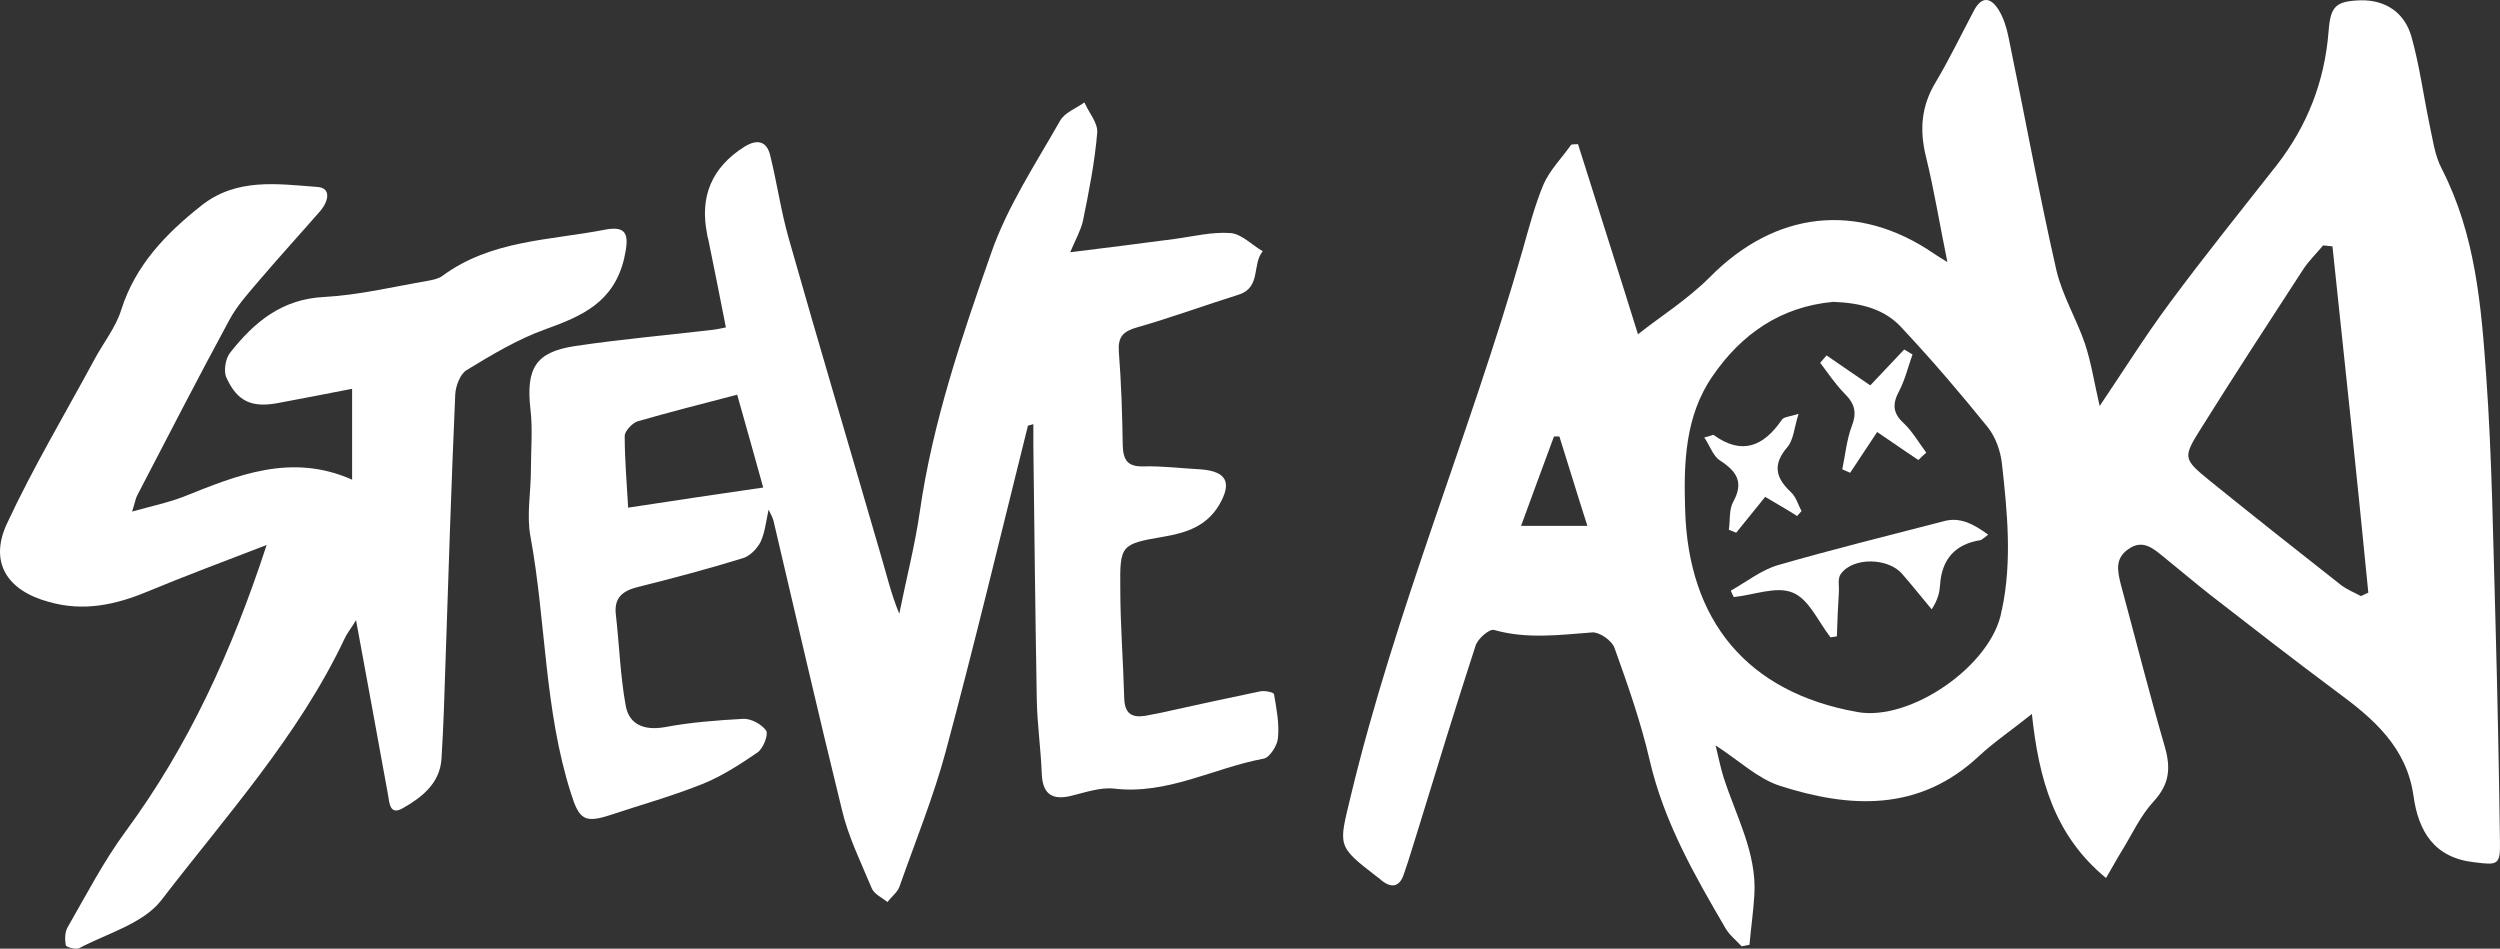
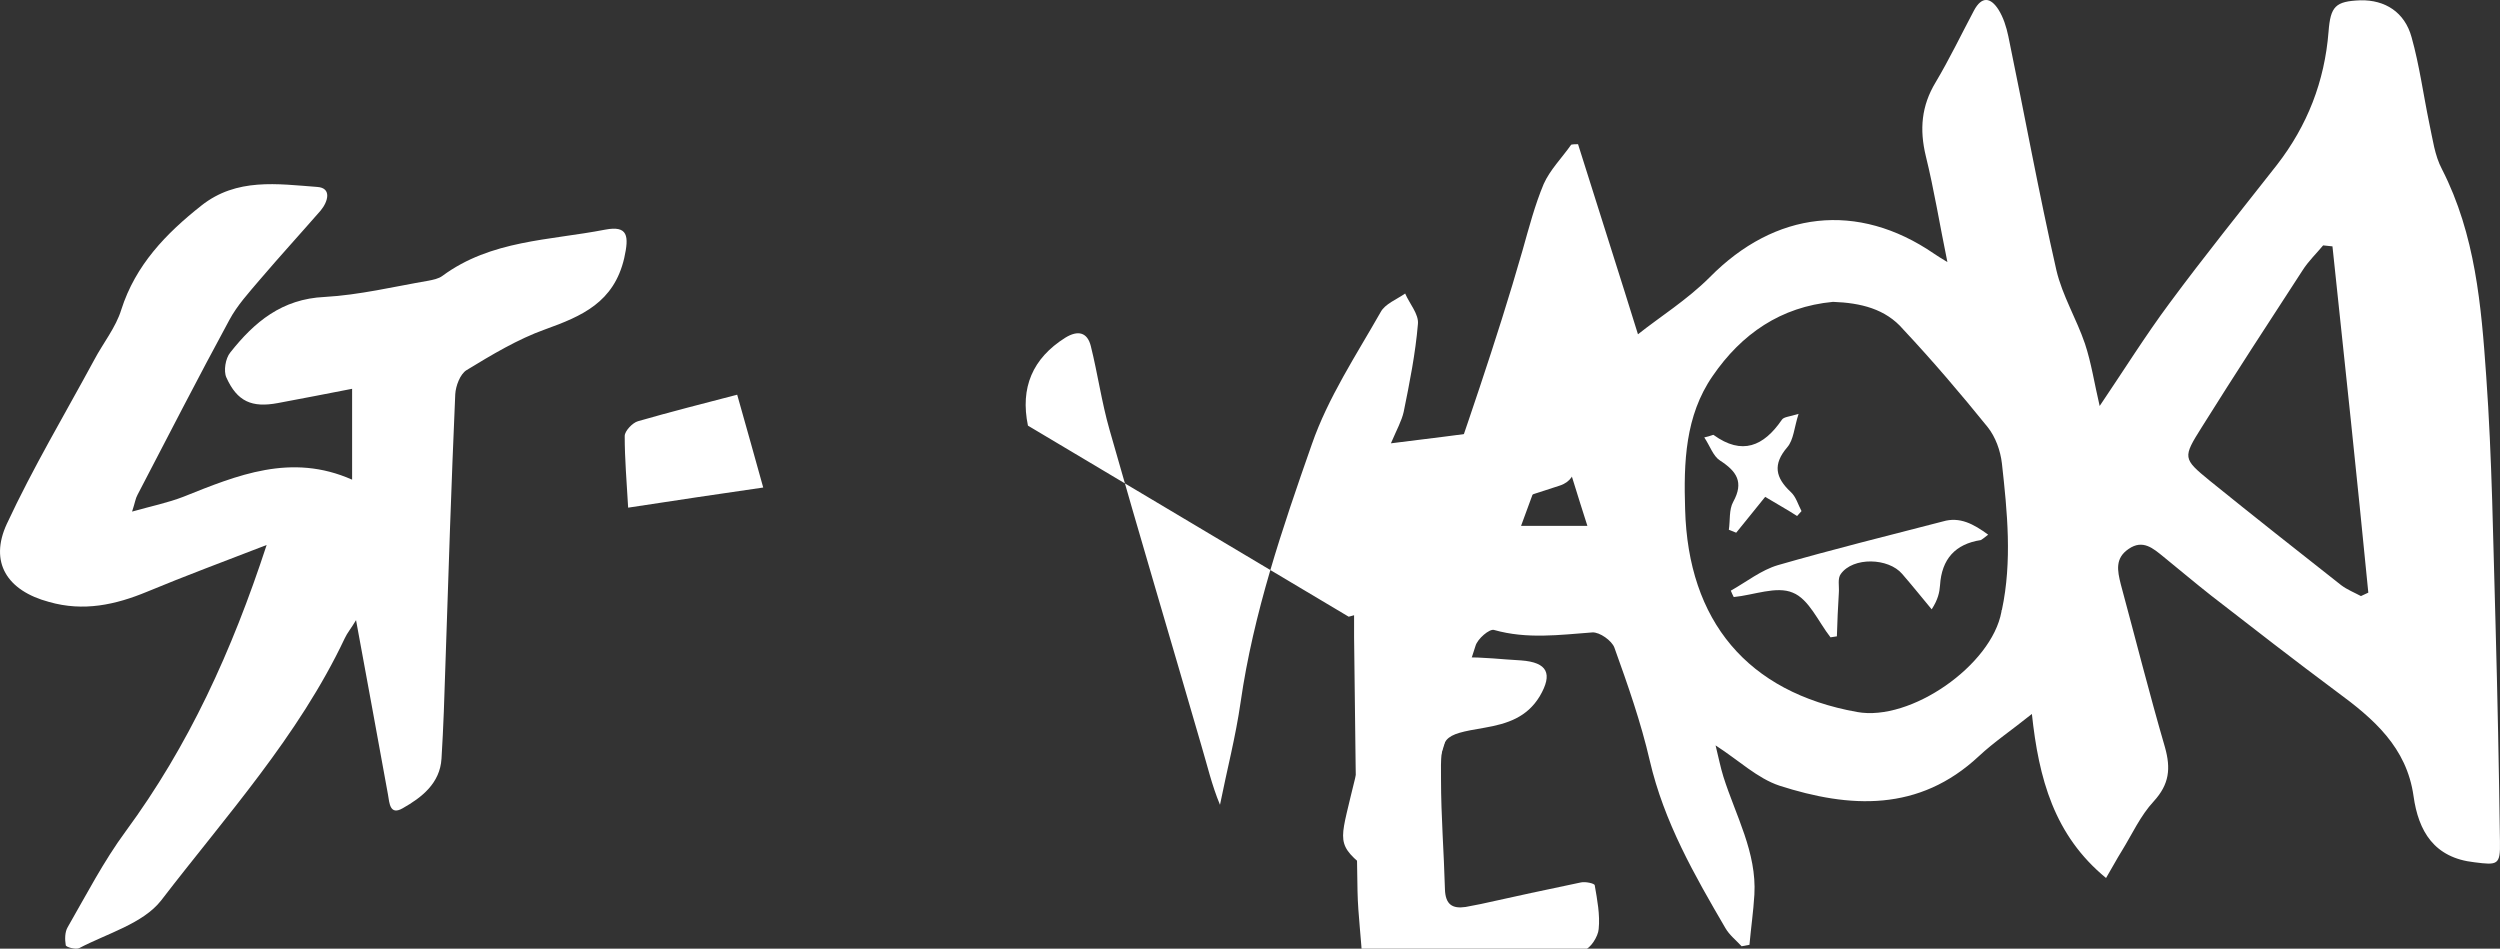
<svg xmlns="http://www.w3.org/2000/svg" id="Laag_2" data-name="Laag 2" viewBox="0 0 509 193.15">
  <rect x="0" y="0" width="509" height="193.15" fill="#333333" stroke="none" />
  <defs>
    <style>      .cls-1 {        fill: #fff;      }    </style>
  </defs>
  <g id="Laag_1-2" data-name="Laag 1">
    <g id="AOKI">
      <path class="cls-1" d="M321.29,29.36c4.3,13.7,8.7,27.4,12.2,38.7,4.4-3.5,10-7,14.6-11.6,13.3-13.5,30.1-15.5,45.7-4.8.6.4,1.2.8,2.7,1.7-1.6-7.8-2.7-14.7-4.4-21.6-1.3-5.4-.9-10.2,2-15,2.8-4.7,5.2-9.7,7.8-14.6,1.6-3,3.4-2.7,5-.2,1,1.6,1.6,3.5,2,5.4,3.3,15.9,6.2,31.9,9.8,47.7,1.2,5.1,4.1,9.9,5.8,14.9,1.3,3.9,1.9,8,3,12.7,5-7.4,9.3-14.3,14.2-20.9,7.1-9.6,14.6-18.9,21.9-28.2,6.2-8,9.7-17,10.5-27.1.4-5.2,1.4-6.2,6.5-6.4,5-.1,9,2.4,10.4,7.5,1.6,5.7,2.4,11.7,3.6,17.5.7,3.2,1.1,6.6,2.6,9.4,6.8,13.3,8,27.8,9,42.1,1.2,16.8,1.4,33.6,1.9,50.5.4,14.8.7,29.5.9,44.3.1,4.8-.5,4.8-5.2,4.2-8.2-.9-11.4-6.3-12.4-13.5-1.4-9.9-8.1-15.7-15.6-21.2-8.6-6.4-17.1-13-25.6-19.6-3.3-2.6-6.5-5.3-9.7-7.9-2.1-1.7-4.2-3.6-7.1-1.6-2.8,1.9-2.3,4.4-1.6,7.2,3,11.1,5.8,22.2,9,33.2,1.2,4.3.9,7.5-2.3,11-2.7,2.9-4.4,6.7-6.5,10.1-1,1.6-1.9,3.3-3.2,5.5-10.6-8.7-13.7-20.3-15.1-33.4-4.1,3.3-7.7,5.7-10.8,8.6-12.2,11.4-26.3,10.6-40.6,6-4.5-1.5-8.2-5.1-13-8.2.6,2.4,1,4.5,1.6,6.4,2.5,7.9,6.8,15.4,6.3,24-.2,3.4-.7,6.8-1,10.2-.5.1-1.1.2-1.6.3-1.1-1.2-2.5-2.3-3.3-3.7-6.3-10.8-12.5-21.6-15.4-34.1-1.8-7.8-4.5-15.5-7.2-23-.5-1.4-3-3.2-4.5-3.1-6.7.5-13.3,1.4-20-.5-.9-.3-3.4,1.8-3.8,3.3-4,12.3-7.8,24.7-11.6,37.1-1,3.1-1.9,6.3-3,9.4-.8,2.4-2.4,2.9-4.5,1.2-.3-.3-.7-.6-1-.8-8.2-6.3-7.7-6.2-5.3-16.3,9.1-37.9,24.3-73.8,35-111.2,1.3-4.6,2.5-9.2,4.3-13.5,1.3-2.9,3.7-5.3,5.6-8,.4-.1.9-.1,1.4-.1ZM373.19,61.46c-10.6,1-18.6,6.5-24.5,15.1-5.6,8.1-5.9,17.6-5.6,27.1.6,22.8,12.7,37.3,35,41.3,10.9,2,27.4-9.5,29.4-20.4,0-.1,0-.3.1-.4,2.1-9.9,1.1-19.9,0-29.8-.3-2.6-1.3-5.4-2.9-7.4-5.5-6.8-11.2-13.5-17.2-19.9-3.6-4.2-8.7-5.4-14.3-5.6ZM474.89,50.16c-.6-.1-1.3-.1-1.9-.2-1.4,1.7-3,3.2-4.2,5.1-6.9,10.6-13.8,21.2-20.5,31.9-3.9,6.2-3.9,6.4,1.6,10.9,8.9,7.2,17.9,14.3,26.8,21.3,1.2.9,2.7,1.5,4,2.2.5-.2,1-.5,1.5-.7-2.3-23.5-4.8-47-7.3-70.5ZM323.19,107.06c-2-6.2-3.8-12.2-5.7-18.2h-1.1c-2.2,5.9-4.3,11.7-6.7,18.2h13.5Z" />
-       <path class="cls-1" d="M209.29,86.66c-5.5,22.1-10.8,44.2-16.7,66.2-2.5,9.3-6.2,18.4-9.4,27.5-.4,1.3-1.7,2.2-2.5,3.3-1.1-.9-2.7-1.6-3.2-2.8-2.2-5.3-4.8-10.5-6.1-16.1-4.8-19.5-9.3-39.2-13.9-58.7-.2-.8-.7-1.6-1-2.3-.5,2.2-.7,4.5-1.6,6.5-.7,1.4-2.2,3-3.7,3.4-7.1,2.2-14.3,4.1-21.5,5.9-3.1.8-4.7,2.3-4.3,5.6.7,6.2.9,12.4,2,18.5.7,3.9,3.8,5.1,7.9,4.4,5.3-1,10.6-1.4,16-1.7,1.6-.1,3.8,1.1,4.7,2.4.5.8-.6,3.6-1.7,4.4-3.5,2.4-7.2,4.8-11.1,6.4-6.2,2.5-12.7,4.3-19,6.4-5.2,1.7-6.3.8-7.9-4.3-5.5-17.1-5.1-35.1-8.3-52.5-.8-4.3.1-8.9.1-13.4,0-4.2.4-8.4-.1-12.5-.9-8.2,1-11.6,9.1-12.8,9.3-1.4,18.7-2.2,28-3.3.7-.1,1.4-.2,2.7-.5-1.2-6.2-2.4-12.1-3.6-18-.1-.3-.2-.6-.2-.9q-2.4-11.6,7.6-17.9c2.6-1.6,4.5-1.1,5.2,1.7,1.4,5.6,2.2,11.4,3.8,17,6.1,21.5,12.5,42.9,18.7,64.3,1.2,4,2.1,8,3.8,12.1,1.4-7,3.2-13.9,4.2-20.9,2.6-18.1,8.5-35.4,14.5-52.5,3.3-9.5,9-18.1,14-26.9.9-1.7,3.3-2.6,5-3.8.9,2.1,2.8,4.2,2.6,6.2-.5,6-1.7,12-2.9,17.9-.4,1.8-1.4,3.6-2.6,6.4,7.5-.9,14.3-1.8,21.2-2.7,3.8-.5,7.7-1.5,11.5-1.2,2.2.2,4.3,2.4,6.5,3.7-2.2,2.6-.3,7.3-4.8,8.8-7,2.2-13.8,4.7-20.8,6.7-2.8.8-3.9,1.9-3.7,4.9.5,6.4.7,12.8.8,19.2.1,2.9,1,4.3,4.2,4.2,3.9-.1,7.7.4,11.6.6,5.4.4,6.5,2.7,3.8,7.3-2.6,4.3-6.6,5.6-11.2,6.4-8.8,1.5-9,1.7-8.9,10.5,0,7.5.6,14.9.8,22.4.1,3.1,1.5,4,4.2,3.6,1-.2,2-.4,3.1-.6,6.8-1.5,13.6-3,20.4-4.4.9-.2,2.8.2,2.8.6.5,2.9,1.1,6,.8,8.9-.1,1.5-1.7,4-2.9,4.2-10.2,1.9-19.6,7.4-30.5,6.1-2.8-.3-5.9.8-8.8,1.5-4.2,1-5.8-.8-5.9-4.8-.2-4.9-.9-9.8-1-14.7-.3-17.3-.5-34.5-.7-51.8v-4.4c-.6.2-.8.2-1.1.3ZM127.89,103.36c9.7-1.5,18.6-2.8,27.5-4.1-1.5-5.5-3.4-12.1-5.3-18.9-6.9,1.8-13.6,3.5-20.2,5.4-1.1.3-2.7,2-2.7,3,0,4.7.4,9.3.7,14.6Z" />
+       <path class="cls-1" d="M209.29,86.66q-2.4-11.6,7.6-17.9c2.6-1.6,4.5-1.1,5.2,1.7,1.4,5.6,2.2,11.4,3.8,17,6.1,21.5,12.5,42.9,18.7,64.3,1.2,4,2.1,8,3.8,12.1,1.4-7,3.2-13.9,4.2-20.9,2.6-18.1,8.5-35.4,14.5-52.5,3.3-9.5,9-18.1,14-26.9.9-1.7,3.3-2.6,5-3.8.9,2.1,2.8,4.2,2.6,6.2-.5,6-1.7,12-2.9,17.9-.4,1.8-1.4,3.6-2.6,6.4,7.5-.9,14.3-1.8,21.2-2.7,3.8-.5,7.7-1.5,11.5-1.2,2.2.2,4.3,2.4,6.5,3.7-2.2,2.6-.3,7.3-4.8,8.8-7,2.2-13.8,4.7-20.8,6.7-2.8.8-3.9,1.9-3.7,4.9.5,6.4.7,12.8.8,19.2.1,2.9,1,4.3,4.2,4.2,3.9-.1,7.7.4,11.6.6,5.4.4,6.5,2.7,3.8,7.3-2.6,4.3-6.6,5.6-11.2,6.4-8.8,1.5-9,1.7-8.9,10.5,0,7.5.6,14.9.8,22.4.1,3.1,1.5,4,4.2,3.6,1-.2,2-.4,3.1-.6,6.8-1.5,13.6-3,20.4-4.4.9-.2,2.8.2,2.8.6.5,2.9,1.1,6,.8,8.9-.1,1.5-1.7,4-2.9,4.2-10.2,1.9-19.6,7.4-30.5,6.1-2.8-.3-5.9.8-8.8,1.5-4.2,1-5.8-.8-5.9-4.8-.2-4.9-.9-9.8-1-14.7-.3-17.3-.5-34.5-.7-51.8v-4.4c-.6.2-.8.2-1.1.3ZM127.89,103.36c9.7-1.5,18.6-2.8,27.5-4.1-1.5-5.5-3.4-12.1-5.3-18.9-6.9,1.8-13.6,3.5-20.2,5.4-1.1.3-2.7,2-2.7,3,0,4.7.4,9.3.7,14.6Z" />
      <path class="cls-1" d="M1.39,106.66c5.3-11.4,11.8-22.3,17.8-33.4,1.8-3.4,4.4-6.6,5.5-10.2,2.9-9.1,9.1-15.5,16.3-21.2,7.2-5.7,15.5-4.4,23.6-3.8,3,.2,2.2,3,.7,4.8-4.1,4.7-8.3,9.3-12.4,14.1-2.2,2.6-4.6,5.2-6.2,8.2-6.4,11.8-12.5,23.7-18.7,35.6-.4.7-.5,1.6-1.1,3.4,3.9-1.1,7.3-1.8,10.4-3,11-4.4,22-9,34.4-3.5v-18.5c-5.2,1-10.2,2-15.1,2.9-5.3,1-8.3-.3-10.5-5.2-.6-1.3-.2-3.9.8-5.1,4.9-6.2,10.5-10.9,19.2-11.3,7.1-.4,14.1-2.1,21.1-3.3,1-.2,2.1-.4,2.9-1,9.9-7.3,21.8-7.2,33.1-9.4,4.7-.9,4.9,1.3,3.9,5.8-2.1,9-8.6,11.8-16.1,14.5-5.6,2-10.9,5.2-16,8.3-1.3.8-2.2,3.2-2.3,4.9-.8,18.3-1.4,36.7-2,55-.2,6.4-.4,12.8-.8,19.2-.3,5-4,7.9-7.9,10.1-2.6,1.5-2.7-1-3-2.8-2.1-11.5-4.2-23.1-6.5-35.5-1,1.7-1.8,2.6-2.3,3.7-9.4,19.9-24.2,36.2-37.4,53.4-3.7,4.7-11,6.7-16.7,9.7-.7.3-2.6-.2-2.7-.6-.2-1.2-.2-2.7.4-3.7,3.8-6.6,7.3-13.4,11.8-19.5,12.8-17.4,21.6-36.6,28.7-58.3-8.8,3.4-16.6,6.3-24.3,9.5-6.5,2.7-13,4.1-20,2.1-8.6-2.3-12.2-8.1-8.6-15.9" />
      <path class="cls-1" d="M404.79,108.86c-1,.8-1.3,1-1.5,1.1q-7.8,1.2-8.3,9.2c-.1,1.4-.4,2.9-1.7,4.9-2-2.4-4-4.9-6-7.2-2.8-3.3-10-3.5-12.5,0-.7.9-.3,2.5-.4,3.8-.2,3-.3,5.9-.4,8.9-.4.1-.9.1-1.3.2-2.5-3.2-4.4-7.8-7.7-9.1-3.3-1.4-7.9.5-12,.9-.2-.4-.4-.8-.6-1.3,3.2-1.8,6.2-4.2,9.6-5.2,11.1-3.2,22.4-6,33.6-8.9,3.4-1,6.2.5,9.2,2.7Z" />
-       <path class="cls-1" d="M390.59,93.66c-2.9-1.9-5.7-3.9-8.4-5.7-1.9,2.9-3.7,5.6-5.5,8.3-.5-.2-1.1-.5-1.6-.7.6-2.9.9-6,1.9-8.7,1.1-2.8.7-4.6-1.4-6.7-1.9-1.9-3.4-4.2-5-6.3.4-.5.9-1,1.3-1.5,3,2.1,6,4.1,8.9,6.1,2.3-2.4,4.6-4.9,6.9-7.3.6.3,1.1.7,1.7,1-.9,2.5-1.5,5.1-2.7,7.4-1.4,2.6-1.4,4.5.9,6.6,1.8,1.7,3.1,4,4.6,6-.6.5-1.1,1-1.6,1.5Z" />
      <path class="cls-1" d="M359.39,101.16c-1.9,2.4-3.9,4.8-5.9,7.3-.5-.2-1-.4-1.5-.6.3-1.9,0-4.1.9-5.7,2.2-4,.7-6.2-2.7-8.4-1.4-.9-2-2.9-3.2-4.7,1.4-.3,1.8-.6,1.9-.5,5.8,4.2,10.2,2.3,13.9-3.1.4-.6,1.5-.6,3.4-1.2-.9,2.8-1,5.3-2.3,6.8-3,3.5-2.4,6.2.7,9.1,1.1,1,1.5,2.6,2.2,3.9-.3.3-.6.7-.9,1-2-1.3-4.2-2.5-6.5-3.9Z" />
    </g>
  </g>
</svg>